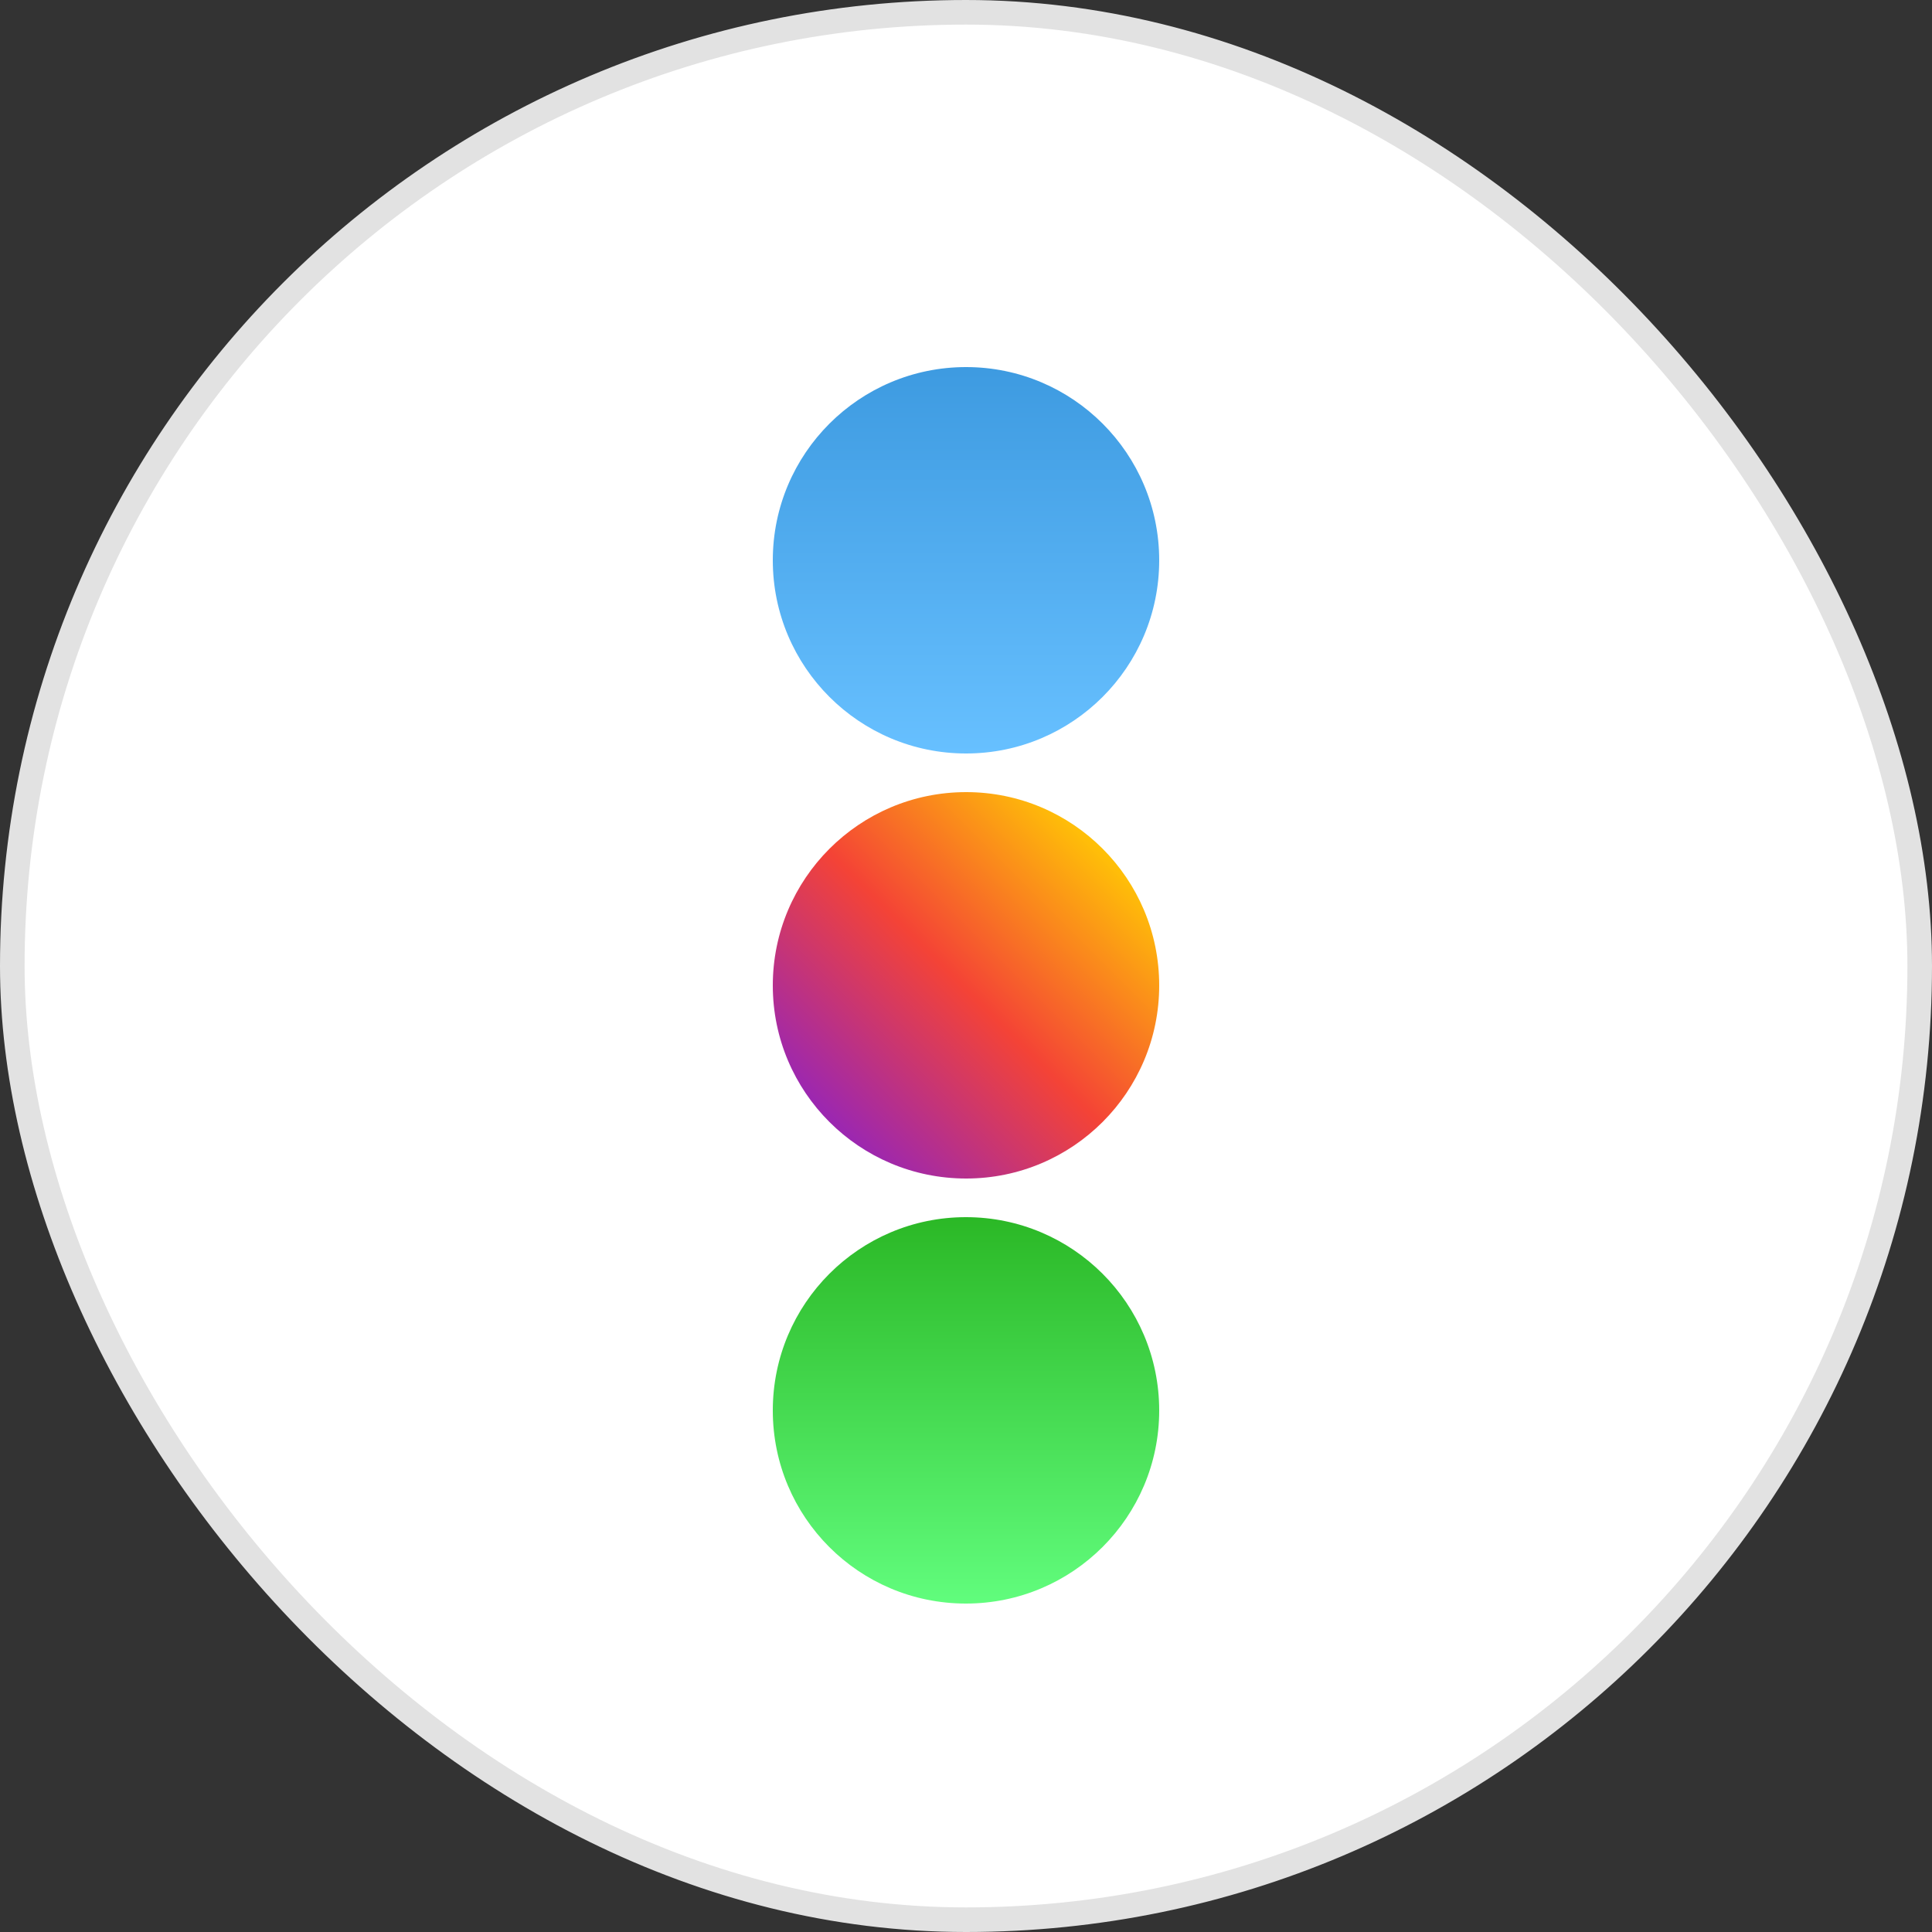
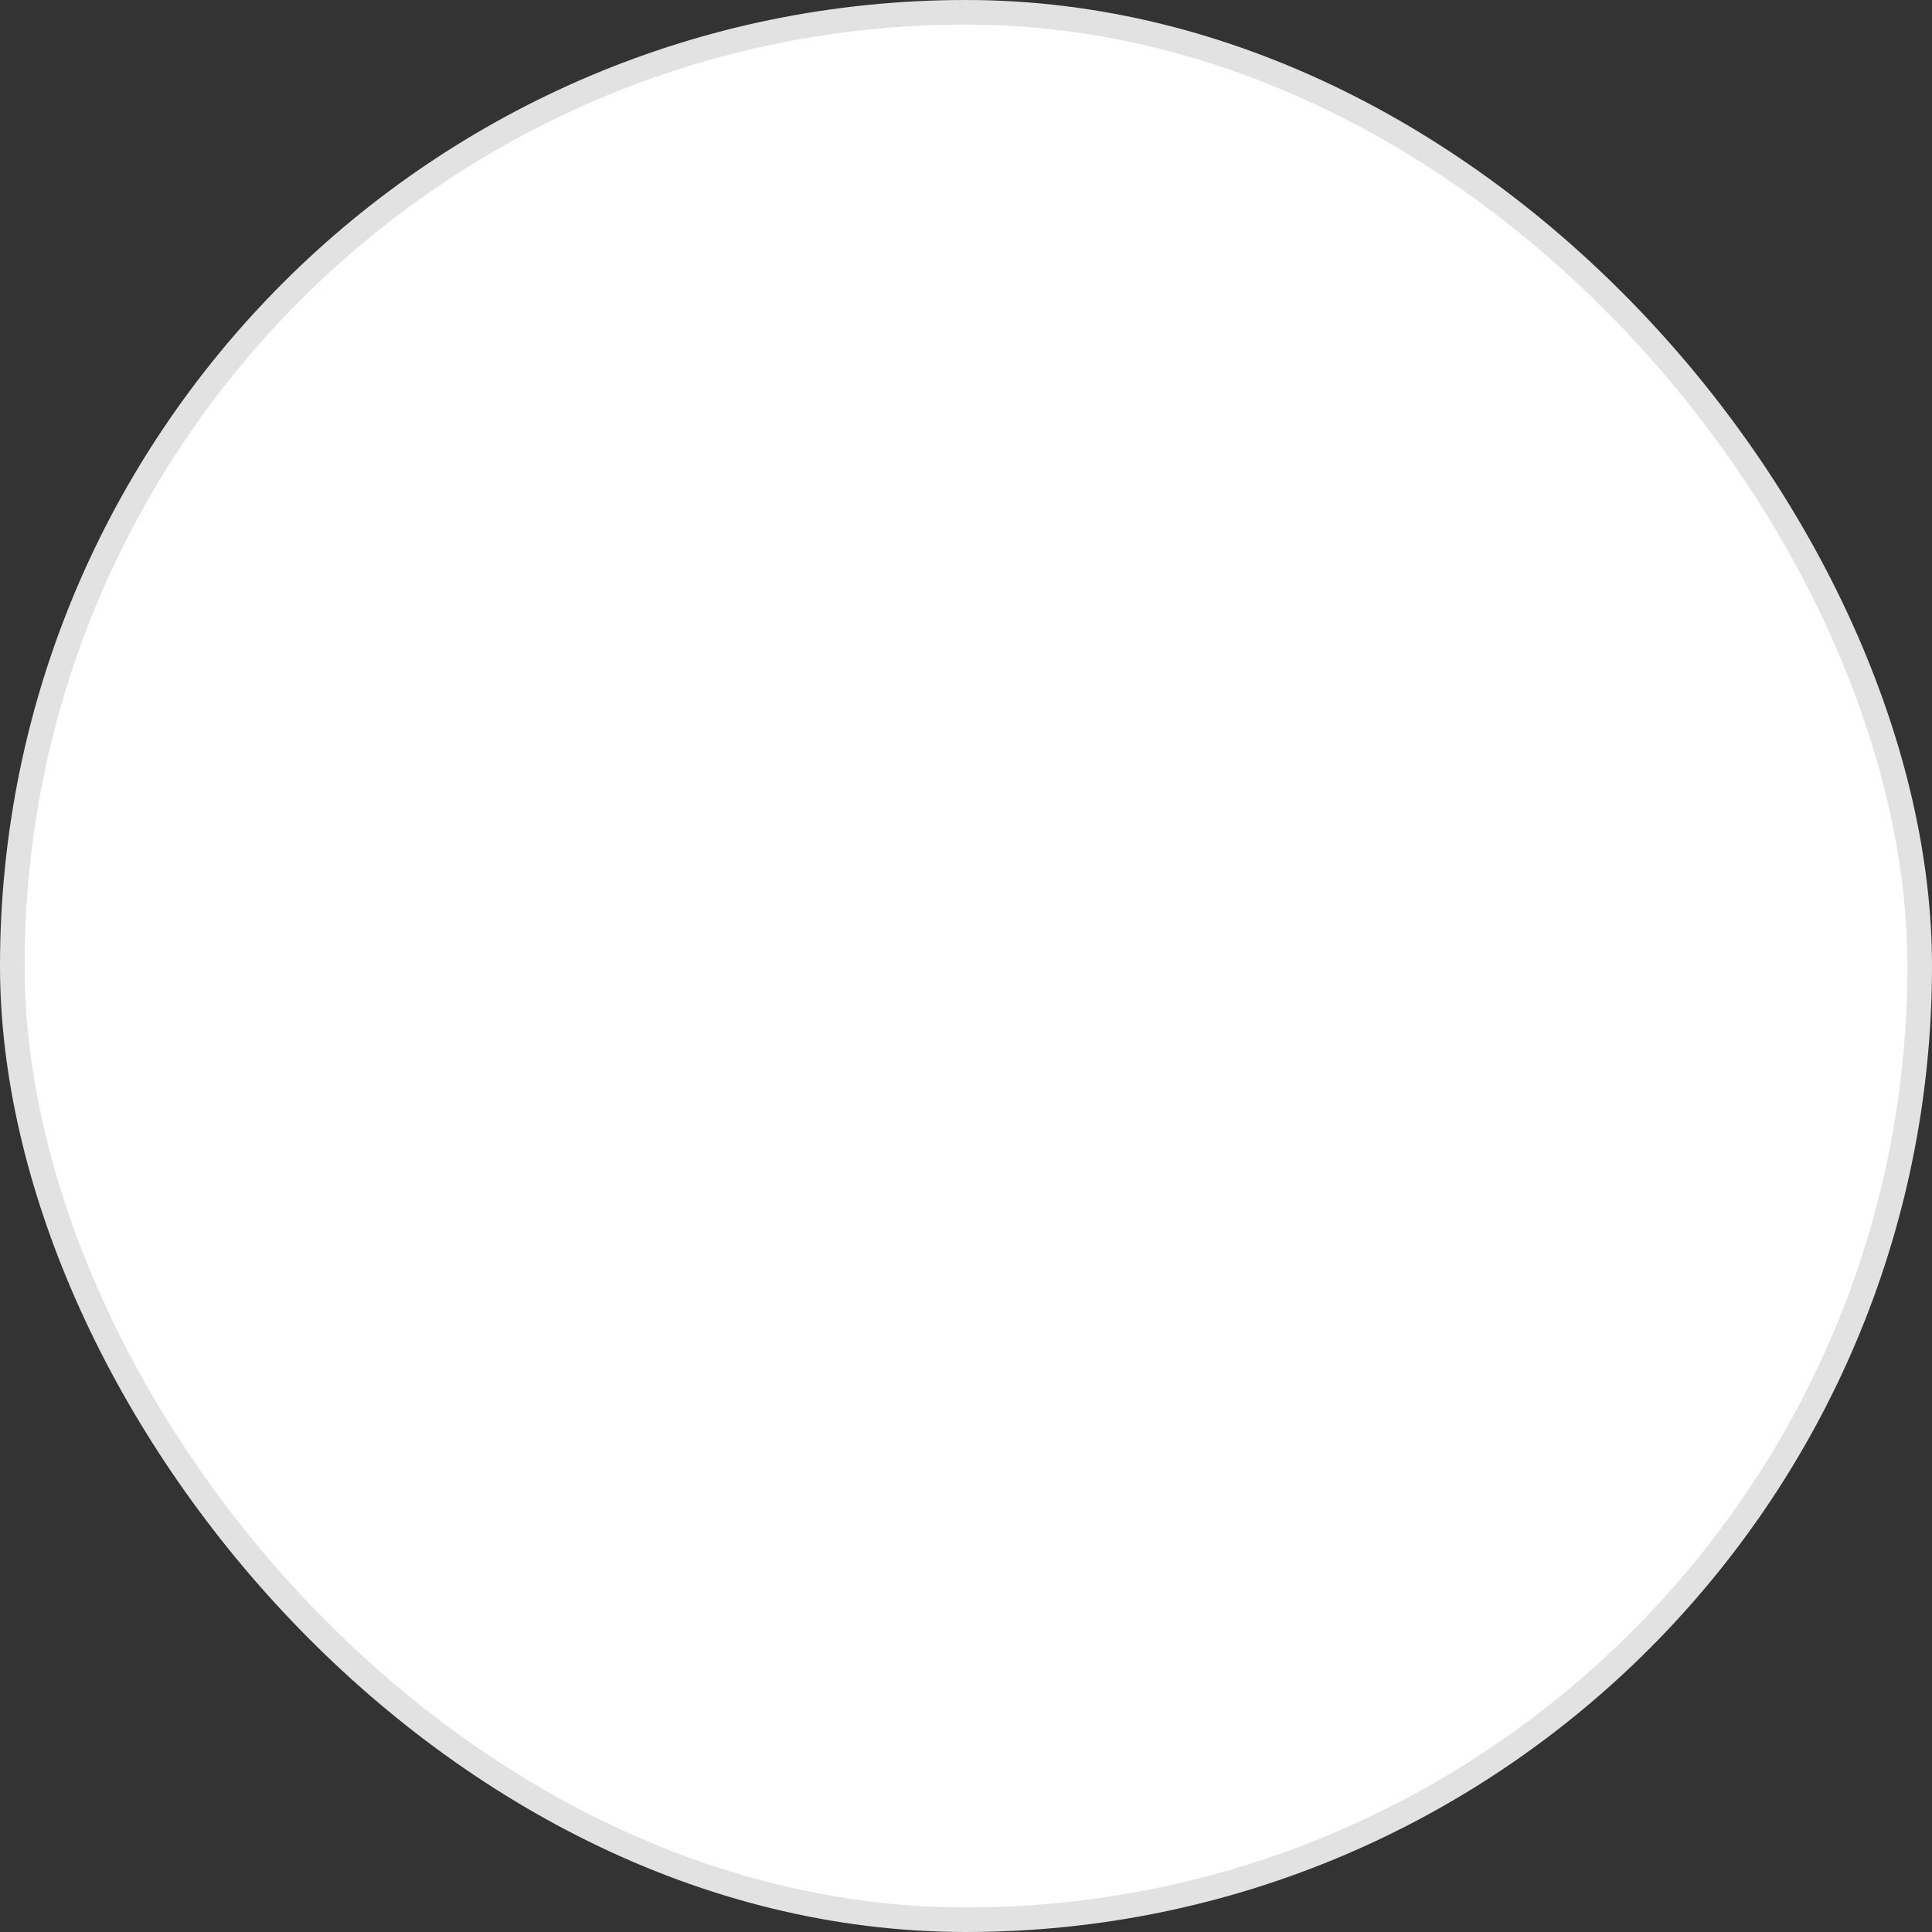
<svg xmlns="http://www.w3.org/2000/svg" width="55" height="55" viewBox="0 0 55 55" fill="none">
  <rect x="0" y="0" width="55" height="55" fill="#333333" stroke="none" />
  <g clip-path="url(#clip0_5799_35901)">
    <rect x="0.35" y="0.35" width="54.3" height="54.3" rx="27.15" fill="white" stroke="#E2E2E2" stroke-width="0.7" />
-     <path d="M22 40.153C22 37.113 24.463 34.65 27.497 34.65C30.537 34.65 33 37.113 33 40.153C33 43.187 30.537 45.65 27.497 45.65C24.457 45.65 22 43.193 22 40.153Z" fill="url(#paint0_linear_5799_35901)" />
-     <path d="M22 15.95C22 12.91 24.466 10.45 27.502 10.45C30.538 10.45 33 12.91 33 15.95C33 18.989 30.538 21.45 27.502 21.45C24.466 21.45 22 18.989 22 15.95Z" fill="url(#paint1_linear_5799_35901)" />
-     <path d="M22 28.054C22 25.02 24.462 22.55 27.504 22.55C30.538 22.55 33 25.012 33 28.054C33 31.088 30.538 33.55 27.504 33.55C24.462 33.55 22 31.088 22 28.054Z" fill="url(#paint2_linear_5799_35901)" />
  </g>
  <defs>
    <linearGradient id="paint0_linear_5799_35901" x1="27.5" y1="45.66" x2="27.5" y2="34.65" gradientUnits="userSpaceOnUse">
      <stop stop-color="#61FD7D" />
      <stop offset="1" stop-color="#2BB826" />
    </linearGradient>
    <linearGradient id="paint1_linear_5799_35901" x1="38.368" y1="21.45" x2="38.368" y2="10.582" gradientUnits="userSpaceOnUse">
      <stop stop-color="#67C0FF" />
      <stop offset="1" stop-color="#3E9BE1" />
    </linearGradient>
    <linearGradient id="paint2_linear_5799_35901" x1="23.611" y1="16.383" x2="15.833" y2="24.161" gradientUnits="userSpaceOnUse">
      <stop stop-color="#FFC107" />
      <stop offset="0.507" stop-color="#F44336" />
      <stop offset="0.99" stop-color="#9C27B0" />
    </linearGradient>
    <clipPath id="clip0_5799_35901">
      <rect width="55" height="55" fill="white" />
    </clipPath>
  </defs>
</svg>